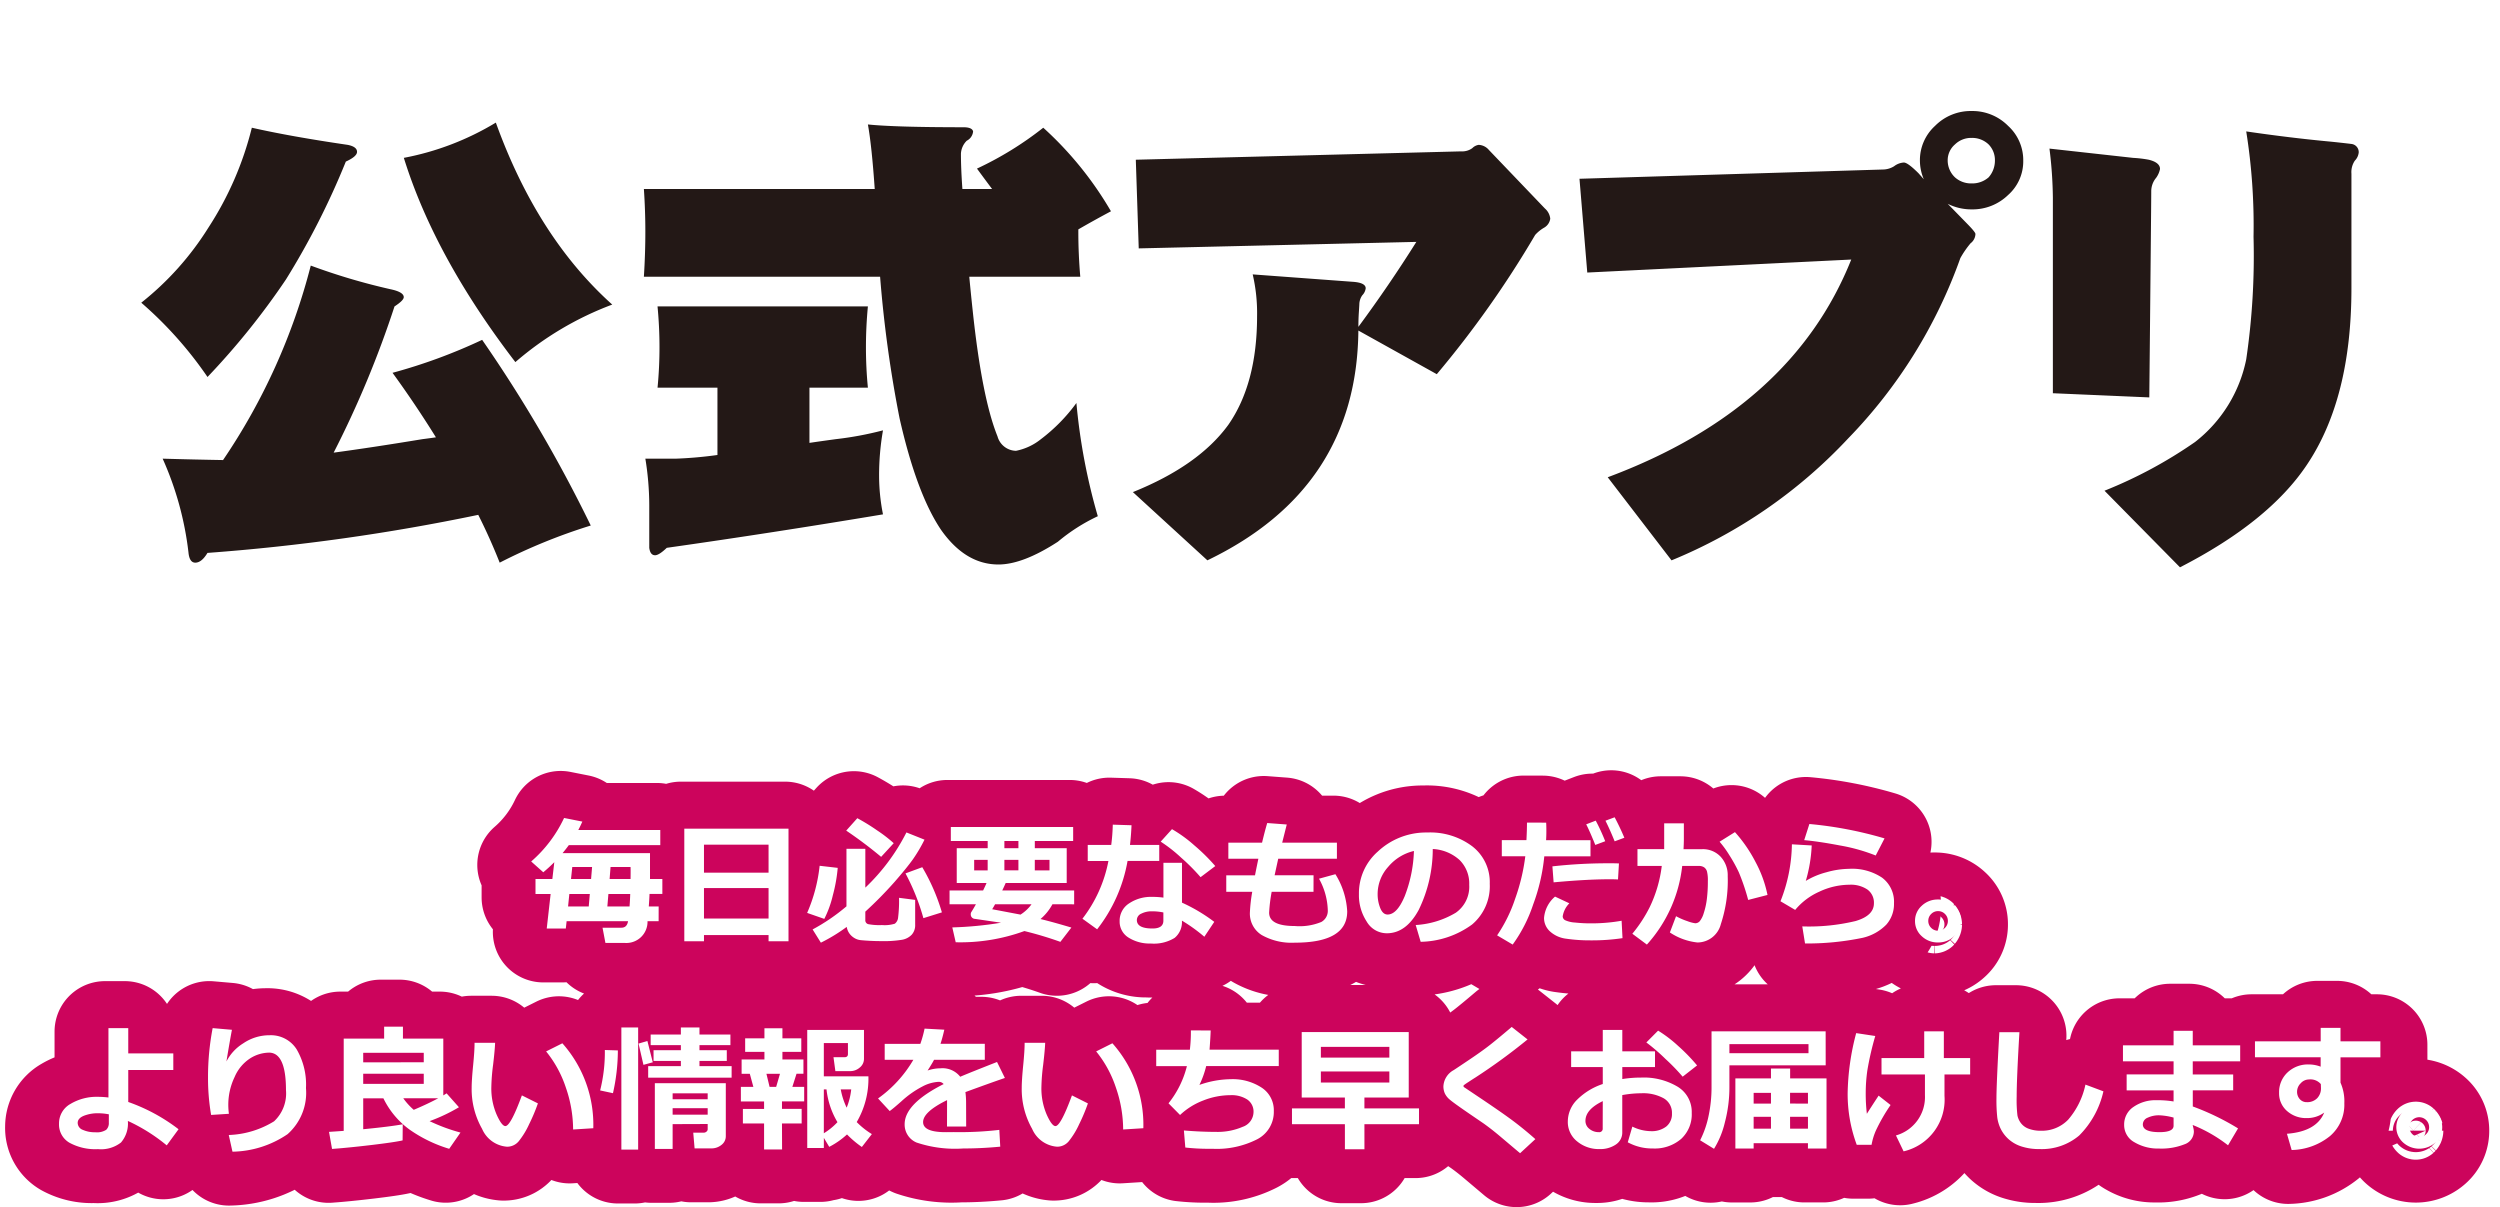
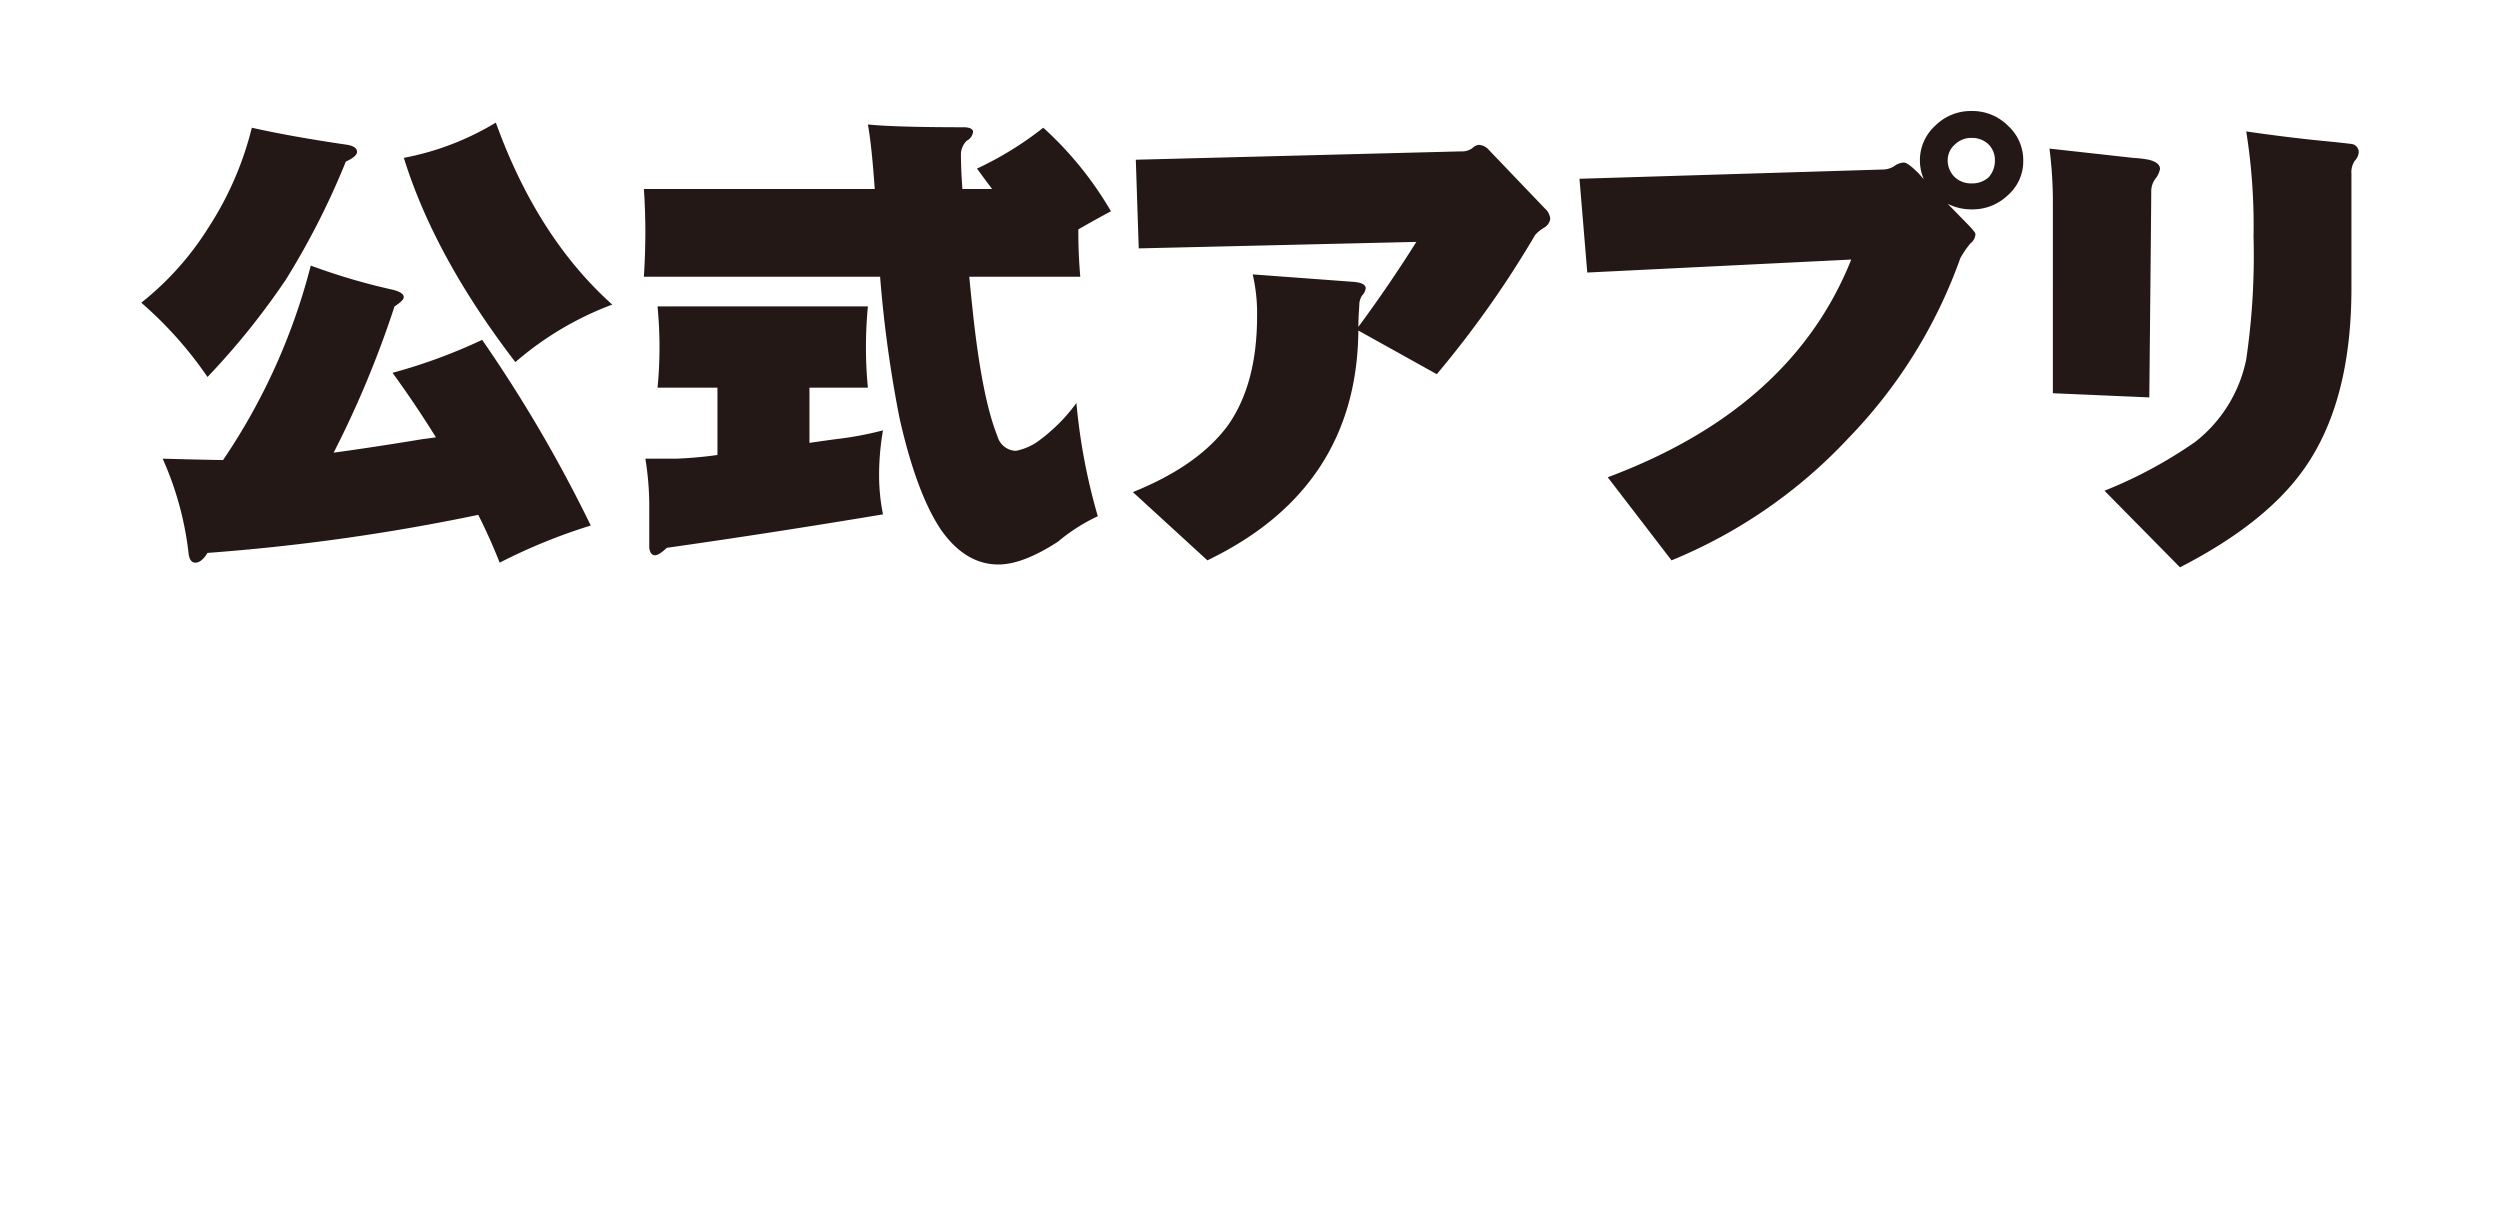
<svg xmlns="http://www.w3.org/2000/svg" width="247.749" height="119.633" viewBox="0 0 247.749 119.633">
  <defs>
    <filter id="パス_13078" x="0" y="0" width="247.749" height="73.221" filterUnits="userSpaceOnUse">
      <feOffset dy="3" input="SourceAlpha" />
      <feGaussianBlur stdDeviation="3" result="blur" />
      <feFlood flood-opacity="0.161" />
      <feComposite operator="in" in2="blur" />
      <feComposite in="SourceGraphic" />
    </filter>
  </defs>
  <g id="グループ_287" data-name="グループ 287" transform="translate(-242.002 -1056.779)">
    <g id="グループ_46" data-name="グループ 46" transform="translate(-499 294)">
-       <path id="パス_13079" data-name="パス 13079" d="M-119.165-6.917h-1.1a2.1,2.1,0,0,1-2.249,2.156h-1.923l-.286-1.51h1.87q.552,0,.659-.645h-6.088l-.08.725h-1.89l.386-3.42h-1.5V-11.1h1.67l.193-1.663q-.506.512-1.091,1l-1.2-1.071a13,13,0,0,0,3.26-4.312l1.81.359q-.206.466-.4.832H-119v1.5h-9.063q-.286.393-.619.792h8.663V-11.1h1.224v1.484h-1.271q-.02.506-.073,1.238h.978Zm-6.594-5.37h-1.963l-.126,1.191h1.99Zm3.813,1.191q.007-.433.007-.732t-.007-.459h-1.983l-.093,1.191Zm-2.3,2.721h2.2q.047-.619.067-1.238h-2.163Zm-3.893,0h2.049l.106-1.238h-2.029Zm19.869,2.835h-6.4v.612h-1.95V-16.086h10.327V-4.927h-1.976Zm0-6.188V-14.5h-6.4v2.775Zm-6.4,4.551h6.4V-10.2h-6.4Zm18.8-7.466-1.244,1.351a42.459,42.459,0,0,0-3.46-2.6l1.1-1.231a19.819,19.819,0,0,1,1.976,1.218A13.452,13.452,0,0,1-95.863-14.642Zm3.054-.353a14.939,14.939,0,0,1-1.148,1.946q-.6.842-1.817,2.239a39.155,39.155,0,0,1-2.9,2.948v.825a.391.391,0,0,0,.279.413,5.854,5.854,0,0,0,1.371.093,3.4,3.4,0,0,0,1.274-.136.863.863,0,0,0,.326-.625,13.211,13.211,0,0,0,.09-1.94l1.6.206v2.469a1.4,1.4,0,0,1-.333.971,1.732,1.732,0,0,1-.952.509,11.156,11.156,0,0,1-2.109.136q-.539,0-1.1-.03t-.912-.067a1.483,1.483,0,0,1-.645-.226,1.644,1.644,0,0,1-.486-.462,1.556,1.556,0,0,1-.246-.625,16.7,16.7,0,0,1-2.562,1.564l-.818-1.311a19.22,19.22,0,0,0,3.354-2.289v-5.7h1.87v3.846a19.944,19.944,0,0,0,4.072-5.47Zm-8.6,2.795a15.457,15.457,0,0,1-.482,2.711,10.432,10.432,0,0,1-.848,2.345l-1.7-.592a15.917,15.917,0,0,0,1.238-4.671Zm10.32,4.412-1.83.572A21.7,21.7,0,0,0-94.7-11.654l1.663-.612A19.674,19.674,0,0,1-91.092-7.788Zm10.959-.805a5.149,5.149,0,0,1-1.184,1.464q1.211.293,3.061.845l-1.091,1.417a35.564,35.564,0,0,0-3.566-1.071,18.532,18.532,0,0,1-6.807,1.111L-90.061-6.3a35.379,35.379,0,0,0,4.831-.466l-2.582-.379a.436.436,0,0,1-.419-.479.361.361,0,0,1,.053-.193q.226-.359.459-.779h-2.615V-9.964h3.327q.18-.366.339-.739h-2.954v-3.447h3.067v-.712h-3.653v-1.391h12.123v1.391h-3.8v.712h3.161V-10.7h-6.048q-.126.293-.339.739h7.126v1.371ZM-84.9-14.861v.712h1.391v-.712Zm-1.657,1.87h-1.337v1.038h1.337Zm3.047,0H-84.9v1.038h1.391Zm3.081,1.038v-1.038h-1.457v1.038ZM-83.3-7.569a3.989,3.989,0,0,0,1.091-1.025h-3.613q-.166.3-.286.492Zm11-8.856q-.047,1.065-.153,1.95h2.9v1.59h-3.141a15.251,15.251,0,0,1-3.014,6.774l-1.457-1.051a13.471,13.471,0,0,0,2.575-5.722H-76.64v-1.59h2.329a18.873,18.873,0,0,0,.153-2.009Zm8.3,4.046-1.457,1.1a19.891,19.891,0,0,0-1.923-1.93,14.653,14.653,0,0,0-2.029-1.59l1.118-1.238a13.31,13.31,0,0,1,2.2,1.594A18.9,18.9,0,0,1-64-12.379ZM-64.1-6.85l-.985,1.477a15.8,15.8,0,0,0-2.222-1.6,2.031,2.031,0,0,1-.719,1.71,3.907,3.907,0,0,1-2.369.559A3.9,3.9,0,0,1-72.6-5.293a1.848,1.848,0,0,1-.878-1.624,2.037,2.037,0,0,1,.932-1.76,3.883,3.883,0,0,1,2.276-.649,8.124,8.124,0,0,1,1.131.073v-3.453H-67.3v3.952A16.661,16.661,0,0,1-64.1-6.85Zm-5.044-.932a5.434,5.434,0,0,0-1.131-.113,2.263,2.263,0,0,0-1.055.23.7.7,0,0,0-.442.635q0,.838,1.55.838,1.078,0,1.078-.779Zm14.878-2.049h-4.145a15.655,15.655,0,0,0-.253,2.069q0,1.324,2.535,1.324a5.661,5.661,0,0,0,2.635-.4,1.251,1.251,0,0,0,.645-1.115,6.794,6.794,0,0,0-.872-3.174l1.624-.446a7.714,7.714,0,0,1,1.171,3.686q0,3.1-5.2,3.1A6,6,0,0,1-59.4-5.546,2.49,2.49,0,0,1-60.57-7.775a15.8,15.8,0,0,1,.233-2.056h-2.575v-1.63h2.848q.133-.685.333-1.644h-2.974v-1.59h3.34q.273-1.144.512-1.95l1.936.146-.452,1.8h5.423v1.59h-5.816l-.359,1.644h3.859Zm10.62,4.957-.492-1.663a8.715,8.715,0,0,0,3.972-1.218,3.142,3.142,0,0,0,1.331-2.761,3.275,3.275,0,0,0-.958-2.465,4.258,4.258,0,0,0-2.655-1.088,13.742,13.742,0,0,1-1.394,6.038Q-45.093-5.719-47-5.719a2.309,2.309,0,0,1-2-1.168,4.764,4.764,0,0,1-.765-2.672v-.166A5.492,5.492,0,0,1-47.911-13.8a6.993,6.993,0,0,1,4.674-1.906h.273a6.933,6.933,0,0,1,4.428,1.367A4.481,4.481,0,0,1-36.8-10.623a4.966,4.966,0,0,1-1.747,4.032A8.888,8.888,0,0,1-43.643-4.874Zm-.672-9a4.721,4.721,0,0,0-2.545,1.57,4.028,4.028,0,0,0-1.048,2.688,3.678,3.678,0,0,0,.26,1.4q.259.639.725.639.938,0,1.7-1.823A13.421,13.421,0,0,0-44.315-13.877Zm13.108-2.808q.02.246.02.852,0,.452-.027.885h4.4v1.6h-4.578a18.866,18.866,0,0,1-1.1,4.764A14.6,14.6,0,0,1-34.527-4.6l-1.544-.912a14.648,14.648,0,0,0,1.783-3.616,19.685,19.685,0,0,0,1.011-4.222h-2.329v-1.6h2.442q.053-1.071.053-1.737Zm7.213,4.046-.093,1.584q-.379-.02-.792-.02-2.256,0-5.589.306l-.12-1.584a50.273,50.273,0,0,1,5.543-.306Q-24.407-12.659-23.994-12.639Zm.353,7.4a20.371,20.371,0,0,1-3.154.22A16.284,16.284,0,0,1-29.2-5.177,2.919,2.919,0,0,1-30.828-5.9a1.789,1.789,0,0,1-.592-1.337,3.1,3.1,0,0,1,1.091-2.116l1.417.665A2.341,2.341,0,0,0-29.57-7.4a.439.439,0,0,0,.24.386,2.7,2.7,0,0,0,.965.23,14.551,14.551,0,0,0,1.644.083,17.158,17.158,0,0,0,2.988-.26Zm.18-9.948-.958.353q-.466-1.158-.912-2.043l.912-.339Q-23.874-16.172-23.462-15.187Zm-1.9.346-.978.366q-.552-1.371-.9-2.043l.945-.366A20.519,20.519,0,0,1-25.358-14.841Zm7.8-.226q0,.419-.033,1.011h1.843a2.4,2.4,0,0,1,1.836.749,2.7,2.7,0,0,1,.7,1.92A13.751,13.751,0,0,1-13.9-6.624a2.4,2.4,0,0,1-2.322,1.817A6.076,6.076,0,0,1-18.95-5.8l.612-1.61a6.612,6.612,0,0,0,1.121.489,3.645,3.645,0,0,0,.775.21.6.6,0,0,0,.449-.2,2.369,2.369,0,0,0,.4-.805A7.263,7.263,0,0,0-15.287-9.1a13.851,13.851,0,0,0,.1-1.793,3.571,3.571,0,0,0-.086-.952.749.749,0,0,0-.286-.409.877.877,0,0,0-.506-.136h-1.663a13.839,13.839,0,0,1-3.5,7.792L-22.67-5.672A13.759,13.759,0,0,0-20.953-8.3a13.01,13.01,0,0,0,1.2-4.092h-2.409v-1.663h2.648v-2.562h1.95Zm8.284,5.549-1.91.492a21.055,21.055,0,0,0-.932-2.748,14.659,14.659,0,0,0-.948-1.71,9.882,9.882,0,0,0-.955-1.311l1.524-.952a14.049,14.049,0,0,1,2.049,2.981A11.819,11.819,0,0,1-9.276-9.518Zm11.6-5.6-.872,1.69a17.643,17.643,0,0,0-3.52-.991q-2.136-.406-3.566-.532l.512-1.6A38.638,38.638,0,0,1,2.322-15.121ZM-5.556-4.707-5.829-6.4A19.8,19.8,0,0,0-.542-6.933q1.813-.536,1.813-1.753a1.6,1.6,0,0,0-.645-1.367,2.939,2.939,0,0,0-1.777-.476,7.053,7.053,0,0,0-2.981.685,6.562,6.562,0,0,0-2.4,1.81l-1.457-.858a15.8,15.8,0,0,0,1.131-5.643l1.963.113a14.5,14.5,0,0,1-.586,3.513,7.715,7.715,0,0,1,2.053-.858,8.509,8.509,0,0,1,2.252-.339,5.336,5.336,0,0,1,3.257.878A2.98,2.98,0,0,1,3.26-8.686,3.071,3.071,0,0,1,2.5-6.577,4.788,4.788,0,0,1,.14-5.266,27.152,27.152,0,0,1-5.556-4.707ZM9.894-6.937a1.988,1.988,0,0,1-.665,1.507,2.273,2.273,0,0,1-1.61.622,2.273,2.273,0,0,1-1.61-.622,1.988,1.988,0,0,1-.665-1.507,1.988,1.988,0,0,1,.665-1.507,2.273,2.273,0,0,1,1.61-.622,2.273,2.273,0,0,1,1.61.622A1.988,1.988,0,0,1,9.894-6.937ZM8.6-6.943a.935.935,0,0,0-.286-.685.935.935,0,0,0-.685-.286.935.935,0,0,0-.685.286.935.935,0,0,0-.286.685.935.935,0,0,0,.286.685.935.935,0,0,0,.685.286.935.935,0,0,0,.685-.286A.935.935,0,0,0,8.6-6.943ZM-166.74,13.7l-1.171,1.6a17.454,17.454,0,0,0-3.853-2.422,2.876,2.876,0,0,1-.679,2.136,3.207,3.207,0,0,1-2.276.659,5.335,5.335,0,0,1-2.845-.642,2.084,2.084,0,0,1-1.021-1.88,2.2,2.2,0,0,1,1.125-1.953,5.054,5.054,0,0,1,2.748-.709,8.605,8.605,0,0,1,1.025.067V3.683h1.963v2.5h4.465v1.65h-4.465V11A17.887,17.887,0,0,1-166.74,13.7Zm-6.907-1.477a5.7,5.7,0,0,0-1.065-.106,3.715,3.715,0,0,0-1.411.25q-.612.25-.612.709a.748.748,0,0,0,.506.685A2.86,2.86,0,0,0-175,14a1.691,1.691,0,0,0,1.091-.243.906.906,0,0,0,.26-.7Zm12.25,3.7-.366-1.65a9.137,9.137,0,0,0,4.488-1.357,3.78,3.78,0,0,0,1.181-3.094q0-3.713-1.69-3.713a3.611,3.611,0,0,0-1.84.556,4.128,4.128,0,0,0-1.564,1.87,6.355,6.355,0,0,0-.622,2.751,6.846,6.846,0,0,0,.06.885l-1.763.113a21.642,21.642,0,0,1-.306-3.753,25.571,25.571,0,0,1,.459-4.851l1.91.166q-.2,1.045-.546,3.141a4.571,4.571,0,0,1,1.67-1.8,4.587,4.587,0,0,1,2.6-.8,3.018,3.018,0,0,1,2.692,1.4,6.933,6.933,0,0,1,.922,3.839,5.465,5.465,0,0,1-1.826,4.565A9.966,9.966,0,0,1-161.4,15.926Zm16.874-2.715-.013,1.6q-.818.186-3.114.459t-3.879.386l-.3-1.69q.632-.04,1.457-.1V4.721h4.006V3.537h1.863V4.721h4V10.35q.153-.093.326-.206l1.224,1.377a17.124,17.124,0,0,1-2.908,1.377A17.75,17.75,0,0,0-138.8,14.03l-1.118,1.61a13.677,13.677,0,0,1-3.946-1.916,8.313,8.313,0,0,1-2.575-3.087h-2V13.7Q-145.794,13.444-144.523,13.211Zm2.083-6.142V6.125h-6V7.07Zm0,2.136v-1h-6v1Zm-2.029,1.431a6.435,6.435,0,0,0,1.038,1.144q1.431-.606,2.422-1.144Zm13.341.506A17.865,17.865,0,0,1-132,13.208a7.94,7.94,0,0,1-1.028,1.683,1.485,1.485,0,0,1-1.164.542,2.932,2.932,0,0,1-2.469-1.773,7.957,7.957,0,0,1-1.031-4.076q0-.752.146-2.229t.14-2.222h2.036q-.02.672-.2,2.2a19.46,19.46,0,0,0-.173,2.209,6.553,6.553,0,0,0,.516,2.688q.516,1.158.875,1.158.519,0,1.637-3.041Zm5.489,2.462-2,.126a12.743,12.743,0,0,0-.719-4.152,11.272,11.272,0,0,0-1.956-3.586l1.61-.805A12.133,12.133,0,0,1-125.639,13.6Zm4.445,2.116h-1.663V3.617h1.663Zm9.262-7.126H-120.2V7.449h3.24V6.93h-2.708V5.866h2.708v-.5h-2.994V4.315h2.994v-.7h1.843v.7h3.067V5.367h-3.067v.5h2.708V6.93h-2.708v.519h3.187Zm-7.812-1.524-.925.253-.486-2.109.878-.253Zm-3.46-1.178a19.3,19.3,0,0,1-.486,4.239l-1.271-.273a15.472,15.472,0,0,0,.466-4.006Zm8.9,7.293-3.473.013v2.455h-1.763V9.139h7.033v5.23a1.073,1.073,0,0,1-.439.892,1.561,1.561,0,0,1-.978.339H-115.6l-.133-1.557h1.031a.423.423,0,0,0,.273-.1.3.3,0,0,0,.126-.236Zm0-2.449v-.592h-3.473v.592Zm-3.473,1.524h3.473v-.639h-3.473Zm10.846,3.447h-1.783V13.132h-2.1V11.688h2.1v-.739h-2.3V9.505h1.238l-.353-1.3h-.812V6.784h2.262V6.032h-1.91V4.694h1.91v-1h1.783v1h1.87V6.032h-1.87v.752h2.083V8.2h-.685l-.413,1.3h1.171v1.444h-2.2v.739h1.95v1.444h-1.95Zm-1.238-6.2h.652l.379-1.3h-1.344Zm5.376,6.055h-1.644V3.863h5.623V6.724a1.1,1.1,0,0,1-.416.862,1.426,1.426,0,0,1-.955.356h-1.464l-.186-1.377h1.078q.353,0,.353-.313V5.16h-2.389v3.3h4.418a8.486,8.486,0,0,1-1.158,4.531,7.723,7.723,0,0,0,1.5,1.191l-.991,1.278a9.9,9.9,0,0,1-1.471-1.244,8.08,8.08,0,0,1-1.763,1.231l-.532-.892Zm2.262-3.992a6.613,6.613,0,0,0,.452-1.817h-1.038A7.092,7.092,0,0,0-100.527,11.568Zm-2.262-1.817V14.1a6.459,6.459,0,0,0,1.351-1.1,7.969,7.969,0,0,1-1.085-3.247Zm14.106,3.68h-1.9l.007-2.615q-2.375,1.164-2.375,2.176t2.289,1l.739-.007a33.742,33.742,0,0,0,4.525-.22l.093,1.663q-1.87.18-3.666.18a11.945,11.945,0,0,1-4.631-.589,1.923,1.923,0,0,1-1.178-1.82q0-2.023,3.866-3.972a.62.62,0,0,0-.519-.22,3.812,3.812,0,0,0-1.56.446A9.661,9.661,0,0,0-95.1,10.929q-.812.719-1.164.971L-97.42,10.65a12.309,12.309,0,0,0,3.5-3.833h-2.841V5.24h3.533a11.374,11.374,0,0,0,.419-1.51l1.956.106q-.186.825-.379,1.4h4.392V6.817h-5.03q-.173.346-.639,1.065a4.072,4.072,0,0,1,1.278-.22,2.238,2.238,0,0,1,1.956.838q.865-.373,3.646-1.464l.779,1.584q-1.311.446-3.912,1.4a8.119,8.119,0,0,1,.067,1.071Zm12.064-2.289a17.865,17.865,0,0,1-.868,2.066,7.94,7.94,0,0,1-1.028,1.683,1.485,1.485,0,0,1-1.164.542,2.932,2.932,0,0,1-2.469-1.773A7.957,7.957,0,0,1-83.18,9.585q0-.752.146-2.229t.14-2.222h2.036q-.02.672-.2,2.2a19.462,19.462,0,0,0-.173,2.209,6.553,6.553,0,0,0,.516,2.688q.516,1.158.875,1.158.519,0,1.637-3.041ZM-71.13,13.6l-2,.126a12.743,12.743,0,0,0-.719-4.152,11.272,11.272,0,0,0-1.956-3.586l1.61-.805A12.133,12.133,0,0,1-71.13,13.6Zm13.421-6.162H-64.9a9.313,9.313,0,0,1-.672,1.87,9.578,9.578,0,0,1,3.114-.566,5.243,5.243,0,0,1,3.051.835A2.665,2.665,0,0,1-58.2,11.9a3.04,3.04,0,0,1-1.64,2.791,8.825,8.825,0,0,1-4.422.948h-.572a20.58,20.58,0,0,1-2.136-.126l-.14-1.69q1.69.14,3.174.14a6.248,6.248,0,0,0,2.648-.5,1.576,1.576,0,0,0,1.078-1.447,1.445,1.445,0,0,0-.612-1.254,2.845,2.845,0,0,0-1.677-.436,7.335,7.335,0,0,0-2.7.529,6.93,6.93,0,0,0-2.292,1.434l-1.144-1.158a9.586,9.586,0,0,0,1.823-3.686h-3.041V5.819h3.334a14.756,14.756,0,0,0,.1-1.916l1.963.013q-.02.645-.113,1.9h6.86Zm8.49,8.251h-1.936V13.2H-56.4V11.635h5.243V10.557h-4.278V4.069h10.606v6.488h-4.392v1.078h5.41V13.2h-5.41ZM-53.537,6.6h6.787V5.54h-6.787Zm6.787,1.377h-6.787V9.073h6.787Zm14.472,6.7-1.517,1.4-1.923-1.624q-.878-.745-1.69-1.324l-1.53-1.045q-1.471-1.011-1.823-1.317a1.841,1.841,0,0,1-.492-.619,1.711,1.711,0,0,1-.14-.705,1.938,1.938,0,0,1,1.018-1.6q.359-.233,1.6-1.068t1.986-1.421q.749-.586,2.166-1.79l1.57,1.238A58.5,58.5,0,0,1-38.22,8.574q-.246.153-.7.452a5.5,5.5,0,0,0-.466.323.163.163,0,0,0-.013.077q0,.073.033.093l1.2.805q2.282,1.524,3.46,2.389T-32.278,14.682Zm9.156.313.452-1.55a4.287,4.287,0,0,0,1.83.452,2.358,2.358,0,0,0,1.53-.459,1.576,1.576,0,0,0,.566-1.3,1.65,1.65,0,0,0-.805-1.49,4.193,4.193,0,0,0-2.236-.506,10.651,10.651,0,0,0-1.883.18V13.99a1.418,1.418,0,0,1-.642,1.231,2.751,2.751,0,0,1-1.607.446,3.367,3.367,0,0,1-2.229-.765,2.454,2.454,0,0,1-.918-1.976,3.05,3.05,0,0,1,.928-2.159A6.493,6.493,0,0,1-25.6,9.219V7.542h-3.134V5.979H-25.6V3.863h1.936V5.979h3.24V7.542h-3.24V8.727a11.774,11.774,0,0,1,1.856-.146,6.545,6.545,0,0,1,3.63.908,2.914,2.914,0,0,1,1.394,2.592,3.3,3.3,0,0,1-1.048,2.578,4.012,4.012,0,0,1-2.8.948A5.022,5.022,0,0,1-23.122,14.995ZM-25.6,10.916q-1.717.825-1.717,1.956a.986.986,0,0,0,.4.8A1.434,1.434,0,0,0-26,13.99a.341.341,0,0,0,.393-.379Zm9.349-3.54-1.431,1.118a20.139,20.139,0,0,0-1.72-1.773,18.737,18.737,0,0,0-1.88-1.62l1.164-1.171a12.844,12.844,0,0,1,1.993,1.52A17.817,17.817,0,0,1-16.255,7.376Zm12.742-.007h-9.542V9.479a13.631,13.631,0,0,1-.456,3.57,8.812,8.812,0,0,1-1.068,2.592l-1.377-.845a9.678,9.678,0,0,0,.862-2.538,13.648,13.648,0,0,0,.269-2.625V4H-3.513Zm-9.542-1.2h7.838v-.9h-7.838Zm7.785,8.916h-5.383v.532h-1.81V8.66h3.527V7.682h1.9V8.66h3.606v6.953H-5.27Zm-3.666-4.99h-1.717v1.065h1.717Zm3.666,1.065V10.091H-7.04v1.065Zm-1.77,2.482h1.77V12.466H-7.04Zm-3.613,0h1.717V12.466h-1.717ZM4.212,15.893l-.759-1.577a3.95,3.95,0,0,0,2.874-3.992V8.274H2.023V6.651H6.255V4H8.2V6.651h2.608V8.274H8.264V10.39A5.255,5.255,0,0,1,4.212,15.893ZM2.921,11.3A17.952,17.952,0,0,0,1.48,13.8a6.054,6.054,0,0,0-.442,1.441H-.433a14.518,14.518,0,0,1-.9-5.077A24.409,24.409,0,0,1-.486,4.175l1.89.286A29.617,29.617,0,0,0,.622,7.855a15.809,15.809,0,0,0-.163,2.216,16.962,16.962,0,0,0,.113,2.1q.379-.606,1.164-1.8ZM24.014,9.944a8.986,8.986,0,0,1-2.4,4.378,5.741,5.741,0,0,1-3.932,1.344A5.554,5.554,0,0,1,15.87,15.4a3.526,3.526,0,0,1-1.271-.729,3.449,3.449,0,0,1-.759-1,3.681,3.681,0,0,1-.346-1.151,16,16,0,0,1-.08-1.886q0-1.4.286-6.547h1.99q-.273,4.6-.273,6.394a13.154,13.154,0,0,0,.077,1.856,1.88,1.88,0,0,0,.343.755,1.681,1.681,0,0,0,.769.559,3.384,3.384,0,0,0,1.228.2,3.614,3.614,0,0,0,2.688-1.1,7.779,7.779,0,0,0,1.71-3.473Zm13.341,3.673-.991,1.677a14.359,14.359,0,0,0-3.507-2.016l.067.286a1.628,1.628,0,0,1,.053.393,1.349,1.349,0,0,1-.922,1.234,6.166,6.166,0,0,1-2.532.423,4.558,4.558,0,0,1-2.439-.625,1.928,1.928,0,0,1-1.015-1.717A2.082,2.082,0,0,1,27,11.485a3.827,3.827,0,0,1,2.276-.662,9.95,9.95,0,0,1,1.69.126v-1.1H26.316V8.268h4.651V6.97H25.95V5.386h5.017V3.943h1.9V5.386h4.7V6.97h-4.7v1.3h4.006V9.845H32.87v1.6A24.869,24.869,0,0,1,37.355,13.617Zm-6.388-.266v-.805a6.249,6.249,0,0,0-1.411-.226,2.6,2.6,0,0,0-1.154.236.728.728,0,0,0-.482.662q0,.772,1.657.772Q30.967,13.99,30.967,13.351ZM45.573,9.6l-.013-.373a1.358,1.358,0,0,0-1.184-.459,1.1,1.1,0,0,0-.808.376,1.163,1.163,0,0,0-.363.822,1.082,1.082,0,0,0,.269.752.893.893,0,0,0,.7.3,1.367,1.367,0,0,0,1.021-.389A1.4,1.4,0,0,0,45.573,9.6Zm5.889-3.028H47.509V9.086a4.558,4.558,0,0,1,.379,2.043,4.084,4.084,0,0,1-1.421,3.25,6.247,6.247,0,0,1-3.8,1.381l-.466-1.61q2.928-.226,3.693-2.1a2.869,2.869,0,0,1-1.73.546,2.83,2.83,0,0,1-1.953-.7,2.3,2.3,0,0,1-.788-1.8,2.665,2.665,0,0,1,.835-2.023,2.93,2.93,0,0,1,2.1-.792,3.279,3.279,0,0,1,1.184.22V6.571H39.032V4.987h6.514V3.656h1.963V4.987h3.952ZM57.589,13.5a1.988,1.988,0,0,1-.665,1.507,2.395,2.395,0,0,1-3.22,0A2.039,2.039,0,0,1,53.7,12a2.395,2.395,0,0,1,3.22,0A1.988,1.988,0,0,1,57.589,13.5Zm-1.3-.007a.977.977,0,1,0-.286.685A.935.935,0,0,0,56.292,13.5Z" transform="translate(925.095 861.326)" fill="#cc045c" stroke="#cc045c" stroke-linejoin="round" stroke-width="10" />
-       <path id="パス_13080" data-name="パス 13080" d="M-119.165-6.917h-1.1a2.1,2.1,0,0,1-2.249,2.156h-1.923l-.286-1.51h1.87q.552,0,.659-.645h-6.088l-.08.725h-1.89l.386-3.42h-1.5V-11.1h1.67l.193-1.663q-.506.512-1.091,1l-1.2-1.071a13,13,0,0,0,3.26-4.312l1.81.359q-.206.466-.4.832H-119v1.5h-9.063q-.286.393-.619.792h8.663V-11.1h1.224v1.484h-1.271q-.02.506-.073,1.238h.978Zm-6.594-5.37h-1.963l-.126,1.191h1.99Zm3.813,1.191q.007-.433.007-.732t-.007-.459h-1.983l-.093,1.191Zm-2.3,2.721h2.2q.047-.619.067-1.238h-2.163Zm-3.893,0h2.049l.106-1.238h-2.029Zm19.869,2.835h-6.4v.612h-1.95V-16.086h10.327V-4.927h-1.976Zm0-6.188V-14.5h-6.4v2.775Zm-6.4,4.551h6.4V-10.2h-6.4Zm18.8-7.466-1.244,1.351a42.459,42.459,0,0,0-3.46-2.6l1.1-1.231a19.819,19.819,0,0,1,1.976,1.218A13.452,13.452,0,0,1-95.863-14.642Zm3.054-.353a14.939,14.939,0,0,1-1.148,1.946q-.6.842-1.817,2.239a39.155,39.155,0,0,1-2.9,2.948v.825a.391.391,0,0,0,.279.413,5.854,5.854,0,0,0,1.371.093,3.4,3.4,0,0,0,1.274-.136.863.863,0,0,0,.326-.625,13.211,13.211,0,0,0,.09-1.94l1.6.206v2.469a1.4,1.4,0,0,1-.333.971,1.732,1.732,0,0,1-.952.509,11.156,11.156,0,0,1-2.109.136q-.539,0-1.1-.03t-.912-.067a1.483,1.483,0,0,1-.645-.226,1.644,1.644,0,0,1-.486-.462,1.556,1.556,0,0,1-.246-.625,16.7,16.7,0,0,1-2.562,1.564l-.818-1.311a19.22,19.22,0,0,0,3.354-2.289v-5.7h1.87v3.846a19.944,19.944,0,0,0,4.072-5.47Zm-8.6,2.795a15.457,15.457,0,0,1-.482,2.711,10.432,10.432,0,0,1-.848,2.345l-1.7-.592a15.917,15.917,0,0,0,1.238-4.671Zm10.32,4.412-1.83.572A21.7,21.7,0,0,0-94.7-11.654l1.663-.612A19.674,19.674,0,0,1-91.092-7.788Zm10.959-.805a5.149,5.149,0,0,1-1.184,1.464q1.211.293,3.061.845l-1.091,1.417a35.564,35.564,0,0,0-3.566-1.071,18.532,18.532,0,0,1-6.807,1.111L-90.061-6.3a35.379,35.379,0,0,0,4.831-.466l-2.582-.379a.436.436,0,0,1-.419-.479.361.361,0,0,1,.053-.193q.226-.359.459-.779h-2.615V-9.964h3.327q.18-.366.339-.739h-2.954v-3.447h3.067v-.712h-3.653v-1.391h12.123v1.391h-3.8v.712h3.161V-10.7h-6.048q-.126.293-.339.739h7.126v1.371ZM-84.9-14.861v.712h1.391v-.712Zm-1.657,1.87h-1.337v1.038h1.337Zm3.047,0H-84.9v1.038h1.391Zm3.081,1.038v-1.038h-1.457v1.038ZM-83.3-7.569a3.989,3.989,0,0,0,1.091-1.025h-3.613q-.166.3-.286.492Zm11-8.856q-.047,1.065-.153,1.95h2.9v1.59h-3.141a15.251,15.251,0,0,1-3.014,6.774l-1.457-1.051a13.471,13.471,0,0,0,2.575-5.722H-76.64v-1.59h2.329a18.873,18.873,0,0,0,.153-2.009Zm8.3,4.046-1.457,1.1a19.891,19.891,0,0,0-1.923-1.93,14.653,14.653,0,0,0-2.029-1.59l1.118-1.238a13.31,13.31,0,0,1,2.2,1.594A18.9,18.9,0,0,1-64-12.379ZM-64.1-6.85l-.985,1.477a15.8,15.8,0,0,0-2.222-1.6,2.031,2.031,0,0,1-.719,1.71,3.907,3.907,0,0,1-2.369.559A3.9,3.9,0,0,1-72.6-5.293a1.848,1.848,0,0,1-.878-1.624,2.037,2.037,0,0,1,.932-1.76,3.883,3.883,0,0,1,2.276-.649,8.124,8.124,0,0,1,1.131.073v-3.453H-67.3v3.952A16.661,16.661,0,0,1-64.1-6.85Zm-5.044-.932a5.434,5.434,0,0,0-1.131-.113,2.263,2.263,0,0,0-1.055.23.7.7,0,0,0-.442.635q0,.838,1.55.838,1.078,0,1.078-.779Zm14.878-2.049h-4.145a15.655,15.655,0,0,0-.253,2.069q0,1.324,2.535,1.324a5.661,5.661,0,0,0,2.635-.4,1.251,1.251,0,0,0,.645-1.115,6.794,6.794,0,0,0-.872-3.174l1.624-.446a7.714,7.714,0,0,1,1.171,3.686q0,3.1-5.2,3.1A6,6,0,0,1-59.4-5.546,2.49,2.49,0,0,1-60.57-7.775a15.8,15.8,0,0,1,.233-2.056h-2.575v-1.63h2.848q.133-.685.333-1.644h-2.974v-1.59h3.34q.273-1.144.512-1.95l1.936.146-.452,1.8h5.423v1.59h-5.816l-.359,1.644h3.859Zm10.62,4.957-.492-1.663a8.715,8.715,0,0,0,3.972-1.218,3.142,3.142,0,0,0,1.331-2.761,3.275,3.275,0,0,0-.958-2.465,4.258,4.258,0,0,0-2.655-1.088,13.742,13.742,0,0,1-1.394,6.038Q-45.093-5.719-47-5.719a2.309,2.309,0,0,1-2-1.168,4.764,4.764,0,0,1-.765-2.672v-.166A5.492,5.492,0,0,1-47.911-13.8a6.993,6.993,0,0,1,4.674-1.906h.273a6.933,6.933,0,0,1,4.428,1.367A4.481,4.481,0,0,1-36.8-10.623a4.966,4.966,0,0,1-1.747,4.032A8.888,8.888,0,0,1-43.643-4.874Zm-.672-9a4.721,4.721,0,0,0-2.545,1.57,4.028,4.028,0,0,0-1.048,2.688,3.678,3.678,0,0,0,.26,1.4q.259.639.725.639.938,0,1.7-1.823A13.421,13.421,0,0,0-44.315-13.877Zm13.108-2.808q.02.246.02.852,0,.452-.027.885h4.4v1.6h-4.578a18.866,18.866,0,0,1-1.1,4.764A14.6,14.6,0,0,1-34.527-4.6l-1.544-.912a14.648,14.648,0,0,0,1.783-3.616,19.685,19.685,0,0,0,1.011-4.222h-2.329v-1.6h2.442q.053-1.071.053-1.737Zm7.213,4.046-.093,1.584q-.379-.02-.792-.02-2.256,0-5.589.306l-.12-1.584a50.273,50.273,0,0,1,5.543-.306Q-24.407-12.659-23.994-12.639Zm.353,7.4a20.371,20.371,0,0,1-3.154.22A16.284,16.284,0,0,1-29.2-5.177,2.919,2.919,0,0,1-30.828-5.9a1.789,1.789,0,0,1-.592-1.337,3.1,3.1,0,0,1,1.091-2.116l1.417.665A2.341,2.341,0,0,0-29.57-7.4a.439.439,0,0,0,.24.386,2.7,2.7,0,0,0,.965.23,14.551,14.551,0,0,0,1.644.083,17.158,17.158,0,0,0,2.988-.26Zm.18-9.948-.958.353q-.466-1.158-.912-2.043l.912-.339Q-23.874-16.172-23.462-15.187Zm-1.9.346-.978.366q-.552-1.371-.9-2.043l.945-.366A20.519,20.519,0,0,1-25.358-14.841Zm7.8-.226q0,.419-.033,1.011h1.843a2.4,2.4,0,0,1,1.836.749,2.7,2.7,0,0,1,.7,1.92A13.751,13.751,0,0,1-13.9-6.624a2.4,2.4,0,0,1-2.322,1.817A6.076,6.076,0,0,1-18.95-5.8l.612-1.61a6.612,6.612,0,0,0,1.121.489,3.645,3.645,0,0,0,.775.21.6.6,0,0,0,.449-.2,2.369,2.369,0,0,0,.4-.805A7.263,7.263,0,0,0-15.287-9.1a13.851,13.851,0,0,0,.1-1.793,3.571,3.571,0,0,0-.086-.952.749.749,0,0,0-.286-.409.877.877,0,0,0-.506-.136h-1.663a13.839,13.839,0,0,1-3.5,7.792L-22.67-5.672A13.759,13.759,0,0,0-20.953-8.3a13.01,13.01,0,0,0,1.2-4.092h-2.409v-1.663h2.648v-2.562h1.95Zm8.284,5.549-1.91.492a21.055,21.055,0,0,0-.932-2.748,14.659,14.659,0,0,0-.948-1.71,9.882,9.882,0,0,0-.955-1.311l1.524-.952a14.049,14.049,0,0,1,2.049,2.981A11.819,11.819,0,0,1-9.276-9.518Zm11.6-5.6-.872,1.69a17.643,17.643,0,0,0-3.52-.991q-2.136-.406-3.566-.532l.512-1.6A38.638,38.638,0,0,1,2.322-15.121ZM-5.556-4.707-5.829-6.4A19.8,19.8,0,0,0-.542-6.933q1.813-.536,1.813-1.753a1.6,1.6,0,0,0-.645-1.367,2.939,2.939,0,0,0-1.777-.476,7.053,7.053,0,0,0-2.981.685,6.562,6.562,0,0,0-2.4,1.81l-1.457-.858a15.8,15.8,0,0,0,1.131-5.643l1.963.113a14.5,14.5,0,0,1-.586,3.513,7.715,7.715,0,0,1,2.053-.858,8.509,8.509,0,0,1,2.252-.339,5.336,5.336,0,0,1,3.257.878A2.98,2.98,0,0,1,3.26-8.686,3.071,3.071,0,0,1,2.5-6.577,4.788,4.788,0,0,1,.14-5.266,27.152,27.152,0,0,1-5.556-4.707ZM9.894-6.937a1.988,1.988,0,0,1-.665,1.507,2.273,2.273,0,0,1-1.61.622,2.273,2.273,0,0,1-1.61-.622,1.988,1.988,0,0,1-.665-1.507,1.988,1.988,0,0,1,.665-1.507,2.273,2.273,0,0,1,1.61-.622,2.273,2.273,0,0,1,1.61.622A1.988,1.988,0,0,1,9.894-6.937ZM8.6-6.943a.935.935,0,0,0-.286-.685.935.935,0,0,0-.685-.286.935.935,0,0,0-.685.286.935.935,0,0,0-.286.685.935.935,0,0,0,.286.685.935.935,0,0,0,.685.286.935.935,0,0,0,.685-.286A.935.935,0,0,0,8.6-6.943ZM-166.74,13.7l-1.171,1.6a17.454,17.454,0,0,0-3.853-2.422,2.876,2.876,0,0,1-.679,2.136,3.207,3.207,0,0,1-2.276.659,5.335,5.335,0,0,1-2.845-.642,2.084,2.084,0,0,1-1.021-1.88,2.2,2.2,0,0,1,1.125-1.953,5.054,5.054,0,0,1,2.748-.709,8.605,8.605,0,0,1,1.025.067V3.683h1.963v2.5h4.465v1.65h-4.465V11A17.887,17.887,0,0,1-166.74,13.7Zm-6.907-1.477a5.7,5.7,0,0,0-1.065-.106,3.715,3.715,0,0,0-1.411.25q-.612.25-.612.709a.748.748,0,0,0,.506.685A2.86,2.86,0,0,0-175,14a1.691,1.691,0,0,0,1.091-.243.906.906,0,0,0,.26-.7Zm12.25,3.7-.366-1.65a9.137,9.137,0,0,0,4.488-1.357,3.78,3.78,0,0,0,1.181-3.094q0-3.713-1.69-3.713a3.611,3.611,0,0,0-1.84.556,4.128,4.128,0,0,0-1.564,1.87,6.355,6.355,0,0,0-.622,2.751,6.846,6.846,0,0,0,.06.885l-1.763.113a21.642,21.642,0,0,1-.306-3.753,25.571,25.571,0,0,1,.459-4.851l1.91.166q-.2,1.045-.546,3.141a4.571,4.571,0,0,1,1.67-1.8,4.587,4.587,0,0,1,2.6-.8,3.018,3.018,0,0,1,2.692,1.4,6.933,6.933,0,0,1,.922,3.839,5.465,5.465,0,0,1-1.826,4.565A9.966,9.966,0,0,1-161.4,15.926Zm16.874-2.715-.013,1.6q-.818.186-3.114.459t-3.879.386l-.3-1.69q.632-.04,1.457-.1V4.721h4.006V3.537h1.863V4.721h4V10.35q.153-.093.326-.206l1.224,1.377a17.124,17.124,0,0,1-2.908,1.377A17.75,17.75,0,0,0-138.8,14.03l-1.118,1.61a13.677,13.677,0,0,1-3.946-1.916,8.313,8.313,0,0,1-2.575-3.087h-2V13.7Q-145.794,13.444-144.523,13.211Zm2.083-6.142V6.125h-6V7.07Zm0,2.136v-1h-6v1Zm-2.029,1.431a6.435,6.435,0,0,0,1.038,1.144q1.431-.606,2.422-1.144Zm13.341.506A17.865,17.865,0,0,1-132,13.208a7.94,7.94,0,0,1-1.028,1.683,1.485,1.485,0,0,1-1.164.542,2.932,2.932,0,0,1-2.469-1.773,7.957,7.957,0,0,1-1.031-4.076q0-.752.146-2.229t.14-2.222h2.036q-.02.672-.2,2.2a19.46,19.46,0,0,0-.173,2.209,6.553,6.553,0,0,0,.516,2.688q.516,1.158.875,1.158.519,0,1.637-3.041Zm5.489,2.462-2,.126a12.743,12.743,0,0,0-.719-4.152,11.272,11.272,0,0,0-1.956-3.586l1.61-.805A12.133,12.133,0,0,1-125.639,13.6Zm4.445,2.116h-1.663V3.617h1.663Zm9.262-7.126H-120.2V7.449h3.24V6.93h-2.708V5.866h2.708v-.5h-2.994V4.315h2.994v-.7h1.843v.7h3.067V5.367h-3.067v.5h2.708V6.93h-2.708v.519h3.187Zm-7.812-1.524-.925.253-.486-2.109.878-.253Zm-3.46-1.178a19.3,19.3,0,0,1-.486,4.239l-1.271-.273a15.472,15.472,0,0,0,.466-4.006Zm8.9,7.293-3.473.013v2.455h-1.763V9.139h7.033v5.23a1.073,1.073,0,0,1-.439.892,1.561,1.561,0,0,1-.978.339H-115.6l-.133-1.557h1.031a.423.423,0,0,0,.273-.1.3.3,0,0,0,.126-.236Zm0-2.449v-.592h-3.473v.592Zm-3.473,1.524h3.473v-.639h-3.473Zm10.846,3.447h-1.783V13.132h-2.1V11.688h2.1v-.739h-2.3V9.505h1.238l-.353-1.3h-.812V6.784h2.262V6.032h-1.91V4.694h1.91v-1h1.783v1h1.87V6.032h-1.87v.752h2.083V8.2h-.685l-.413,1.3h1.171v1.444h-2.2v.739h1.95v1.444h-1.95Zm-1.238-6.2h.652l.379-1.3h-1.344Zm5.376,6.055h-1.644V3.863h5.623V6.724a1.1,1.1,0,0,1-.416.862,1.426,1.426,0,0,1-.955.356h-1.464l-.186-1.377h1.078q.353,0,.353-.313V5.16h-2.389v3.3h4.418a8.486,8.486,0,0,1-1.158,4.531,7.723,7.723,0,0,0,1.5,1.191l-.991,1.278a9.9,9.9,0,0,1-1.471-1.244,8.08,8.08,0,0,1-1.763,1.231l-.532-.892Zm2.262-3.992a6.613,6.613,0,0,0,.452-1.817h-1.038A7.092,7.092,0,0,0-100.527,11.568Zm-2.262-1.817V14.1a6.459,6.459,0,0,0,1.351-1.1,7.969,7.969,0,0,1-1.085-3.247Zm14.106,3.68h-1.9l.007-2.615q-2.375,1.164-2.375,2.176t2.289,1l.739-.007a33.742,33.742,0,0,0,4.525-.22l.093,1.663q-1.87.18-3.666.18a11.945,11.945,0,0,1-4.631-.589,1.923,1.923,0,0,1-1.178-1.82q0-2.023,3.866-3.972a.62.62,0,0,0-.519-.22,3.812,3.812,0,0,0-1.56.446A9.661,9.661,0,0,0-95.1,10.929q-.812.719-1.164.971L-97.42,10.65a12.309,12.309,0,0,0,3.5-3.833h-2.841V5.24h3.533a11.374,11.374,0,0,0,.419-1.51l1.956.106q-.186.825-.379,1.4h4.392V6.817h-5.03q-.173.346-.639,1.065a4.072,4.072,0,0,1,1.278-.22,2.238,2.238,0,0,1,1.956.838q.865-.373,3.646-1.464l.779,1.584q-1.311.446-3.912,1.4a8.119,8.119,0,0,1,.067,1.071Zm12.064-2.289a17.865,17.865,0,0,1-.868,2.066,7.94,7.94,0,0,1-1.028,1.683,1.485,1.485,0,0,1-1.164.542,2.932,2.932,0,0,1-2.469-1.773A7.957,7.957,0,0,1-83.18,9.585q0-.752.146-2.229t.14-2.222h2.036q-.02.672-.2,2.2a19.462,19.462,0,0,0-.173,2.209,6.553,6.553,0,0,0,.516,2.688q.516,1.158.875,1.158.519,0,1.637-3.041ZM-71.13,13.6l-2,.126a12.743,12.743,0,0,0-.719-4.152,11.272,11.272,0,0,0-1.956-3.586l1.61-.805A12.133,12.133,0,0,1-71.13,13.6Zm13.421-6.162H-64.9a9.313,9.313,0,0,1-.672,1.87,9.578,9.578,0,0,1,3.114-.566,5.243,5.243,0,0,1,3.051.835A2.665,2.665,0,0,1-58.2,11.9a3.04,3.04,0,0,1-1.64,2.791,8.825,8.825,0,0,1-4.422.948h-.572a20.58,20.58,0,0,1-2.136-.126l-.14-1.69q1.69.14,3.174.14a6.248,6.248,0,0,0,2.648-.5,1.576,1.576,0,0,0,1.078-1.447,1.445,1.445,0,0,0-.612-1.254,2.845,2.845,0,0,0-1.677-.436,7.335,7.335,0,0,0-2.7.529,6.93,6.93,0,0,0-2.292,1.434l-1.144-1.158a9.586,9.586,0,0,0,1.823-3.686h-3.041V5.819h3.334a14.756,14.756,0,0,0,.1-1.916l1.963.013q-.02.645-.113,1.9h6.86Zm8.49,8.251h-1.936V13.2H-56.4V11.635h5.243V10.557h-4.278V4.069h10.606v6.488h-4.392v1.078h5.41V13.2h-5.41ZM-53.537,6.6h6.787V5.54h-6.787Zm6.787,1.377h-6.787V9.073h6.787Zm14.472,6.7-1.517,1.4-1.923-1.624q-.878-.745-1.69-1.324l-1.53-1.045q-1.471-1.011-1.823-1.317a1.841,1.841,0,0,1-.492-.619,1.711,1.711,0,0,1-.14-.705,1.938,1.938,0,0,1,1.018-1.6q.359-.233,1.6-1.068t1.986-1.421q.749-.586,2.166-1.79l1.57,1.238A58.5,58.5,0,0,1-38.22,8.574q-.246.153-.7.452a5.5,5.5,0,0,0-.466.323.163.163,0,0,0-.013.077q0,.073.033.093l1.2.805q2.282,1.524,3.46,2.389T-32.278,14.682Zm9.156.313.452-1.55a4.287,4.287,0,0,0,1.83.452,2.358,2.358,0,0,0,1.53-.459,1.576,1.576,0,0,0,.566-1.3,1.65,1.65,0,0,0-.805-1.49,4.193,4.193,0,0,0-2.236-.506,10.651,10.651,0,0,0-1.883.18V13.99a1.418,1.418,0,0,1-.642,1.231,2.751,2.751,0,0,1-1.607.446,3.367,3.367,0,0,1-2.229-.765,2.454,2.454,0,0,1-.918-1.976,3.05,3.05,0,0,1,.928-2.159A6.493,6.493,0,0,1-25.6,9.219V7.542h-3.134V5.979H-25.6V3.863h1.936V5.979h3.24V7.542h-3.24V8.727a11.774,11.774,0,0,1,1.856-.146,6.545,6.545,0,0,1,3.63.908,2.914,2.914,0,0,1,1.394,2.592,3.3,3.3,0,0,1-1.048,2.578,4.012,4.012,0,0,1-2.8.948A5.022,5.022,0,0,1-23.122,14.995ZM-25.6,10.916q-1.717.825-1.717,1.956a.986.986,0,0,0,.4.8A1.434,1.434,0,0,0-26,13.99a.341.341,0,0,0,.393-.379Zm9.349-3.54-1.431,1.118a20.139,20.139,0,0,0-1.72-1.773,18.737,18.737,0,0,0-1.88-1.62l1.164-1.171a12.844,12.844,0,0,1,1.993,1.52A17.817,17.817,0,0,1-16.255,7.376Zm12.742-.007h-9.542V9.479a13.631,13.631,0,0,1-.456,3.57,8.812,8.812,0,0,1-1.068,2.592l-1.377-.845a9.678,9.678,0,0,0,.862-2.538,13.648,13.648,0,0,0,.269-2.625V4H-3.513Zm-9.542-1.2h7.838v-.9h-7.838Zm7.785,8.916h-5.383v.532h-1.81V8.66h3.527V7.682h1.9V8.66h3.606v6.953H-5.27Zm-3.666-4.99h-1.717v1.065h1.717Zm3.666,1.065V10.091H-7.04v1.065Zm-1.77,2.482h1.77V12.466H-7.04Zm-3.613,0h1.717V12.466h-1.717ZM4.212,15.893l-.759-1.577a3.95,3.95,0,0,0,2.874-3.992V8.274H2.023V6.651H6.255V4H8.2V6.651h2.608V8.274H8.264V10.39A5.255,5.255,0,0,1,4.212,15.893ZM2.921,11.3A17.952,17.952,0,0,0,1.48,13.8a6.054,6.054,0,0,0-.442,1.441H-.433a14.518,14.518,0,0,1-.9-5.077A24.409,24.409,0,0,1-.486,4.175l1.89.286A29.617,29.617,0,0,0,.622,7.855a15.809,15.809,0,0,0-.163,2.216,16.962,16.962,0,0,0,.113,2.1q.379-.606,1.164-1.8ZM24.014,9.944a8.986,8.986,0,0,1-2.4,4.378,5.741,5.741,0,0,1-3.932,1.344A5.554,5.554,0,0,1,15.87,15.4a3.526,3.526,0,0,1-1.271-.729,3.449,3.449,0,0,1-.759-1,3.681,3.681,0,0,1-.346-1.151,16,16,0,0,1-.08-1.886q0-1.4.286-6.547h1.99q-.273,4.6-.273,6.394a13.154,13.154,0,0,0,.077,1.856,1.88,1.88,0,0,0,.343.755,1.681,1.681,0,0,0,.769.559,3.384,3.384,0,0,0,1.228.2,3.614,3.614,0,0,0,2.688-1.1,7.779,7.779,0,0,0,1.71-3.473Zm13.341,3.673-.991,1.677a14.359,14.359,0,0,0-3.507-2.016l.067.286a1.628,1.628,0,0,1,.053.393,1.349,1.349,0,0,1-.922,1.234,6.166,6.166,0,0,1-2.532.423,4.558,4.558,0,0,1-2.439-.625,1.928,1.928,0,0,1-1.015-1.717A2.082,2.082,0,0,1,27,11.485a3.827,3.827,0,0,1,2.276-.662,9.95,9.95,0,0,1,1.69.126v-1.1H26.316V8.268h4.651V6.97H25.95V5.386h5.017V3.943h1.9V5.386h4.7V6.97h-4.7v1.3h4.006V9.845H32.87v1.6A24.869,24.869,0,0,1,37.355,13.617Zm-6.388-.266v-.805a6.249,6.249,0,0,0-1.411-.226,2.6,2.6,0,0,0-1.154.236.728.728,0,0,0-.482.662q0,.772,1.657.772Q30.967,13.99,30.967,13.351ZM45.573,9.6l-.013-.373a1.358,1.358,0,0,0-1.184-.459,1.1,1.1,0,0,0-.808.376,1.163,1.163,0,0,0-.363.822,1.082,1.082,0,0,0,.269.752.893.893,0,0,0,.7.3,1.367,1.367,0,0,0,1.021-.389A1.4,1.4,0,0,0,45.573,9.6Zm5.889-3.028H47.509V9.086a4.558,4.558,0,0,1,.379,2.043,4.084,4.084,0,0,1-1.421,3.25,6.247,6.247,0,0,1-3.8,1.381l-.466-1.61q2.928-.226,3.693-2.1a2.869,2.869,0,0,1-1.73.546,2.83,2.83,0,0,1-1.953-.7,2.3,2.3,0,0,1-.788-1.8,2.665,2.665,0,0,1,.835-2.023,2.93,2.93,0,0,1,2.1-.792,3.279,3.279,0,0,1,1.184.22V6.571H39.032V4.987h6.514V3.656h1.963V4.987h3.952ZM57.589,13.5a1.988,1.988,0,0,1-.665,1.507,2.395,2.395,0,0,1-3.22,0A2.039,2.039,0,0,1,53.7,12a2.395,2.395,0,0,1,3.22,0A1.988,1.988,0,0,1,57.589,13.5Zm-1.3-.007a.977.977,0,1,0-.286.685A.935.935,0,0,0,56.292,13.5Z" transform="translate(925.436 860.985)" fill="#fff" />
-     </g>
+       </g>
    <g id="グループ_47" data-name="グループ 47" transform="translate(-500 271)">
      <g transform="matrix(1, 0, 0, 1, 742, 785.78)" filter="url(#パス_13078)">
-         <path id="パス_13078-2" data-name="パス 13078" d="M-127.151-51.2q3.861.874,9.508,1.7.917.184.917.69,0,.46-1.11.966a76.041,76.041,0,0,1-5.937,11.685,73.153,73.153,0,0,1-7.771,9.661,38.443,38.443,0,0,0-6.564-7.361,29.219,29.219,0,0,0,6.661-7.453A32.361,32.361,0,0,0-127.151-51.2Zm24.181-.506q4.1,11.363,11.535,18.033a31.547,31.547,0,0,0-9.6,5.7q-8.012-10.443-11.053-20.241A27.429,27.429,0,0,0-102.971-51.707Zm-18.341,14.169a62.318,62.318,0,0,0,7.915,2.346q1.3.276,1.3.782,0,.322-.917.92A99.846,99.846,0,0,1-119.043-19q3.765-.506,8.784-1.334.724-.092,1.351-.184-2.027-3.266-4.3-6.394a53.786,53.786,0,0,0,8.881-3.266,139.19,139.19,0,0,1,10.763,18.4,56.28,56.28,0,0,0-9.025,3.68q-.965-2.438-2.124-4.738a204.988,204.988,0,0,1-26.835,3.772q-.579.966-1.207.966-.579,0-.676-1.012a31.632,31.632,0,0,0-2.558-9.293q3.234.092,5.985.138A61.414,61.414,0,0,0-121.311-37.538ZM-88.3-45.129h22.877q-.29-4.232-.676-6.394,2.7.276,9.46.276.869,0,.965.414a1.144,1.144,0,0,1-.627.92,1.942,1.942,0,0,0-.579,1.288q0,1.472.145,3.5h2.944q-.724-.966-1.5-2.024A33.37,33.37,0,0,0-48.721-51.2a34.628,34.628,0,0,1,6.709,8.281q-1.641.874-3.234,1.794v.23q0,2.208.193,4.462h-11q.145,1.564.338,3.358.917,8.649,2.461,12.467a1.937,1.937,0,0,0,1.834,1.426,5.707,5.707,0,0,0,2.461-1.15,17.149,17.149,0,0,0,3.523-3.588A59.229,59.229,0,0,0-43.316-12.7a18.114,18.114,0,0,0-3.958,2.53q-3.475,2.254-5.888,2.254-3.282,0-5.7-3.45-2.413-3.588-4.1-11.041A122.226,122.226,0,0,1-64.89-36.434H-88.3q.145-2.254.145-4.462Q-88.154-43.013-88.3-45.129Zm1.351,11.639H-66.1q-.193,2.024-.193,4.048t.193,4h-5.792v5.474q1.255-.184,2.606-.368a33.092,33.092,0,0,0,4.682-.874,25.858,25.858,0,0,0-.386,4.462,19.676,19.676,0,0,0,.386,3.864Q-75.653-11.04-86.03-9.568q-.772.736-1.158.736-.483,0-.579-.736V-13.8a28.881,28.881,0,0,0-.386-4.6h2.944a40.245,40.245,0,0,0,4.2-.368v-6.67h-5.937q.193-1.978.193-4T-86.947-33.49ZM1.522-42.185a1.227,1.227,0,0,1-.579.874,3.612,3.612,0,0,0-.917.736,100.372,100.372,0,0,1-9.749,13.8L-17.494-31.1q-.145,15.641-14.962,22.772l-7.384-6.762q6.516-2.622,9.46-6.67,2.848-4.094,2.848-10.765a16.979,16.979,0,0,0-.434-4.14l9.943.736q1.255.092,1.255.644a1.21,1.21,0,0,1-.338.69,1.6,1.6,0,0,0-.29.828q0,.092-.048.828t-.048,1.472q3.089-4.186,5.743-8.419l-27.511.644-.29-8.787,32.241-.828a1.69,1.69,0,0,0,1.11-.322,1.115,1.115,0,0,1,.627-.322,1.4,1.4,0,0,1,1.014.506l5.55,5.8A1.552,1.552,0,0,1,1.522-42.185Zm42.135,1.518a1.2,1.2,0,0,1-.483.92,9.282,9.282,0,0,0-1.014,1.472,49.319,49.319,0,0,1-11.1,17.849,49.809,49.809,0,0,1-17.52,12.1L7.217-16.561Q25.461-23.369,31.35-38.136L5.19-36.848l-.772-9.293,30.165-.92a2.157,2.157,0,0,0,1.014-.322,1.744,1.744,0,0,1,.965-.368q.386,0,1.448,1.058l.531.6a4.723,4.723,0,0,1-.386-1.84,4.592,4.592,0,0,1,1.5-3.45,4.972,4.972,0,0,1,3.62-1.472,4.972,4.972,0,0,1,3.62,1.472,4.592,4.592,0,0,1,1.5,3.45,4.448,4.448,0,0,1-1.5,3.4,5.056,5.056,0,0,1-3.62,1.426,5.24,5.24,0,0,1-2.365-.552l1.931,1.978Q43.657-40.851,43.657-40.667Zm1.931-7.269a2.215,2.215,0,0,0-.627-1.61,2.352,2.352,0,0,0-1.689-.644,2.291,2.291,0,0,0-1.641.644,2.066,2.066,0,0,0-.724,1.61,2.306,2.306,0,0,0,.724,1.656,2.389,2.389,0,0,0,1.641.6,2.456,2.456,0,0,0,1.689-.6A2.486,2.486,0,0,0,45.588-47.935Zm36.054-.828a1.358,1.358,0,0,1-.386.828,2.02,2.02,0,0,0-.338,1.288v11.363q0,10.949-4.44,17.527Q72.712-12.145,63.928-7.636l-7.481-7.591a44.719,44.719,0,0,0,8.977-4.83,13.843,13.843,0,0,0,5.068-8.189,70.334,70.334,0,0,0,.724-12.145,59.355,59.355,0,0,0-.724-10.443q4.392.644,8.35,1.012.917.092,2.075.23A.818.818,0,0,1,81.641-48.763ZM61.949-47.107a2.291,2.291,0,0,1-.386.874,2.072,2.072,0,0,0-.483,1.334q0,1.15-.193,20.425l-9.556-.414V-44.255a42.407,42.407,0,0,0-.338-4.876l8.3.92a11.866,11.866,0,0,1,1.544.184Q61.949-47.751,61.949-47.107Z" transform="translate(152.11 63.86)" fill="#fff" stroke="#fff" stroke-linejoin="round" stroke-width="10" />
-       </g>
+         </g>
      <path id="パス_13090" data-name="パス 13090" d="M-127.151-51.2q3.861.874,9.508,1.7.917.184.917.69,0,.46-1.11.966a76.041,76.041,0,0,1-5.937,11.685,73.153,73.153,0,0,1-7.771,9.661,38.443,38.443,0,0,0-6.564-7.361,29.219,29.219,0,0,0,6.661-7.453A32.361,32.361,0,0,0-127.151-51.2Zm24.181-.506q4.1,11.363,11.535,18.033a31.547,31.547,0,0,0-9.6,5.7q-8.012-10.443-11.053-20.241A27.429,27.429,0,0,0-102.971-51.707Zm-18.341,14.169a62.318,62.318,0,0,0,7.915,2.346q1.3.276,1.3.782,0,.322-.917.92A99.846,99.846,0,0,1-119.043-19q3.765-.506,8.784-1.334.724-.092,1.351-.184-2.027-3.266-4.3-6.394a53.786,53.786,0,0,0,8.881-3.266,139.19,139.19,0,0,1,10.763,18.4,56.28,56.28,0,0,0-9.025,3.68q-.965-2.438-2.124-4.738a204.988,204.988,0,0,1-26.835,3.772q-.579.966-1.207.966-.579,0-.676-1.012a31.632,31.632,0,0,0-2.558-9.293q3.234.092,5.985.138A61.414,61.414,0,0,0-121.311-37.538ZM-88.3-45.129h22.877q-.29-4.232-.676-6.394,2.7.276,9.46.276.869,0,.965.414a1.144,1.144,0,0,1-.627.92,1.942,1.942,0,0,0-.579,1.288q0,1.472.145,3.5h2.944q-.724-.966-1.5-2.024A33.37,33.37,0,0,0-48.721-51.2a34.628,34.628,0,0,1,6.709,8.281q-1.641.874-3.234,1.794v.23q0,2.208.193,4.462h-11q.145,1.564.338,3.358.917,8.649,2.461,12.467a1.937,1.937,0,0,0,1.834,1.426,5.707,5.707,0,0,0,2.461-1.15,17.149,17.149,0,0,0,3.523-3.588A59.229,59.229,0,0,0-43.316-12.7a18.114,18.114,0,0,0-3.958,2.53q-3.475,2.254-5.888,2.254-3.282,0-5.7-3.45-2.413-3.588-4.1-11.041A122.226,122.226,0,0,1-64.89-36.434H-88.3q.145-2.254.145-4.462Q-88.154-43.013-88.3-45.129Zm1.351,11.639H-66.1q-.193,2.024-.193,4.048t.193,4h-5.792v5.474q1.255-.184,2.606-.368a33.092,33.092,0,0,0,4.682-.874,25.858,25.858,0,0,0-.386,4.462,19.676,19.676,0,0,0,.386,3.864Q-75.653-11.04-86.03-9.568q-.772.736-1.158.736-.483,0-.579-.736V-13.8a28.881,28.881,0,0,0-.386-4.6h2.944a40.245,40.245,0,0,0,4.2-.368v-6.67h-5.937q.193-1.978.193-4T-86.947-33.49ZM1.522-42.185a1.227,1.227,0,0,1-.579.874,3.612,3.612,0,0,0-.917.736,100.372,100.372,0,0,1-9.749,13.8L-17.494-31.1q-.145,15.641-14.962,22.772l-7.384-6.762q6.516-2.622,9.46-6.67,2.848-4.094,2.848-10.765a16.979,16.979,0,0,0-.434-4.14l9.943.736q1.255.092,1.255.644a1.21,1.21,0,0,1-.338.69,1.6,1.6,0,0,0-.29.828q0,.092-.048.828t-.048,1.472q3.089-4.186,5.743-8.419l-27.511.644-.29-8.787,32.241-.828a1.69,1.69,0,0,0,1.11-.322,1.115,1.115,0,0,1,.627-.322,1.4,1.4,0,0,1,1.014.506l5.55,5.8A1.552,1.552,0,0,1,1.522-42.185Zm42.135,1.518a1.2,1.2,0,0,1-.483.92,9.282,9.282,0,0,0-1.014,1.472,49.319,49.319,0,0,1-11.1,17.849,49.809,49.809,0,0,1-17.52,12.1L7.217-16.561Q25.461-23.369,31.35-38.136L5.19-36.848l-.772-9.293,30.165-.92a2.157,2.157,0,0,0,1.014-.322,1.744,1.744,0,0,1,.965-.368q.386,0,1.448,1.058l.531.6a4.723,4.723,0,0,1-.386-1.84,4.592,4.592,0,0,1,1.5-3.45,4.972,4.972,0,0,1,3.62-1.472,4.972,4.972,0,0,1,3.62,1.472,4.592,4.592,0,0,1,1.5,3.45,4.448,4.448,0,0,1-1.5,3.4,5.056,5.056,0,0,1-3.62,1.426,5.24,5.24,0,0,1-2.365-.552l1.931,1.978Q43.657-40.851,43.657-40.667Zm1.931-7.269a2.215,2.215,0,0,0-.627-1.61,2.352,2.352,0,0,0-1.689-.644,2.291,2.291,0,0,0-1.641.644,2.066,2.066,0,0,0-.724,1.61,2.306,2.306,0,0,0,.724,1.656,2.389,2.389,0,0,0,1.641.6,2.456,2.456,0,0,0,1.689-.6A2.486,2.486,0,0,0,45.588-47.935Zm36.054-.828a1.358,1.358,0,0,1-.386.828,2.02,2.02,0,0,0-.338,1.288v11.363q0,10.949-4.44,17.527Q72.712-12.145,63.928-7.636l-7.481-7.591a44.719,44.719,0,0,0,8.977-4.83,13.843,13.843,0,0,0,5.068-8.189,70.334,70.334,0,0,0,.724-12.145,59.355,59.355,0,0,0-.724-10.443q4.392.644,8.35,1.012.917.092,2.075.23A.818.818,0,0,1,81.641-48.763ZM61.949-47.107a2.291,2.291,0,0,1-.386.874,2.072,2.072,0,0,0-.483,1.334q0,1.15-.193,20.425l-9.556-.414V-44.255a42.407,42.407,0,0,0-.338-4.876l8.3.92a11.866,11.866,0,0,1,1.544.184Q61.949-47.751,61.949-47.107Z" transform="translate(894.11 849.636)" fill="#231816" />
    </g>
  </g>
</svg>